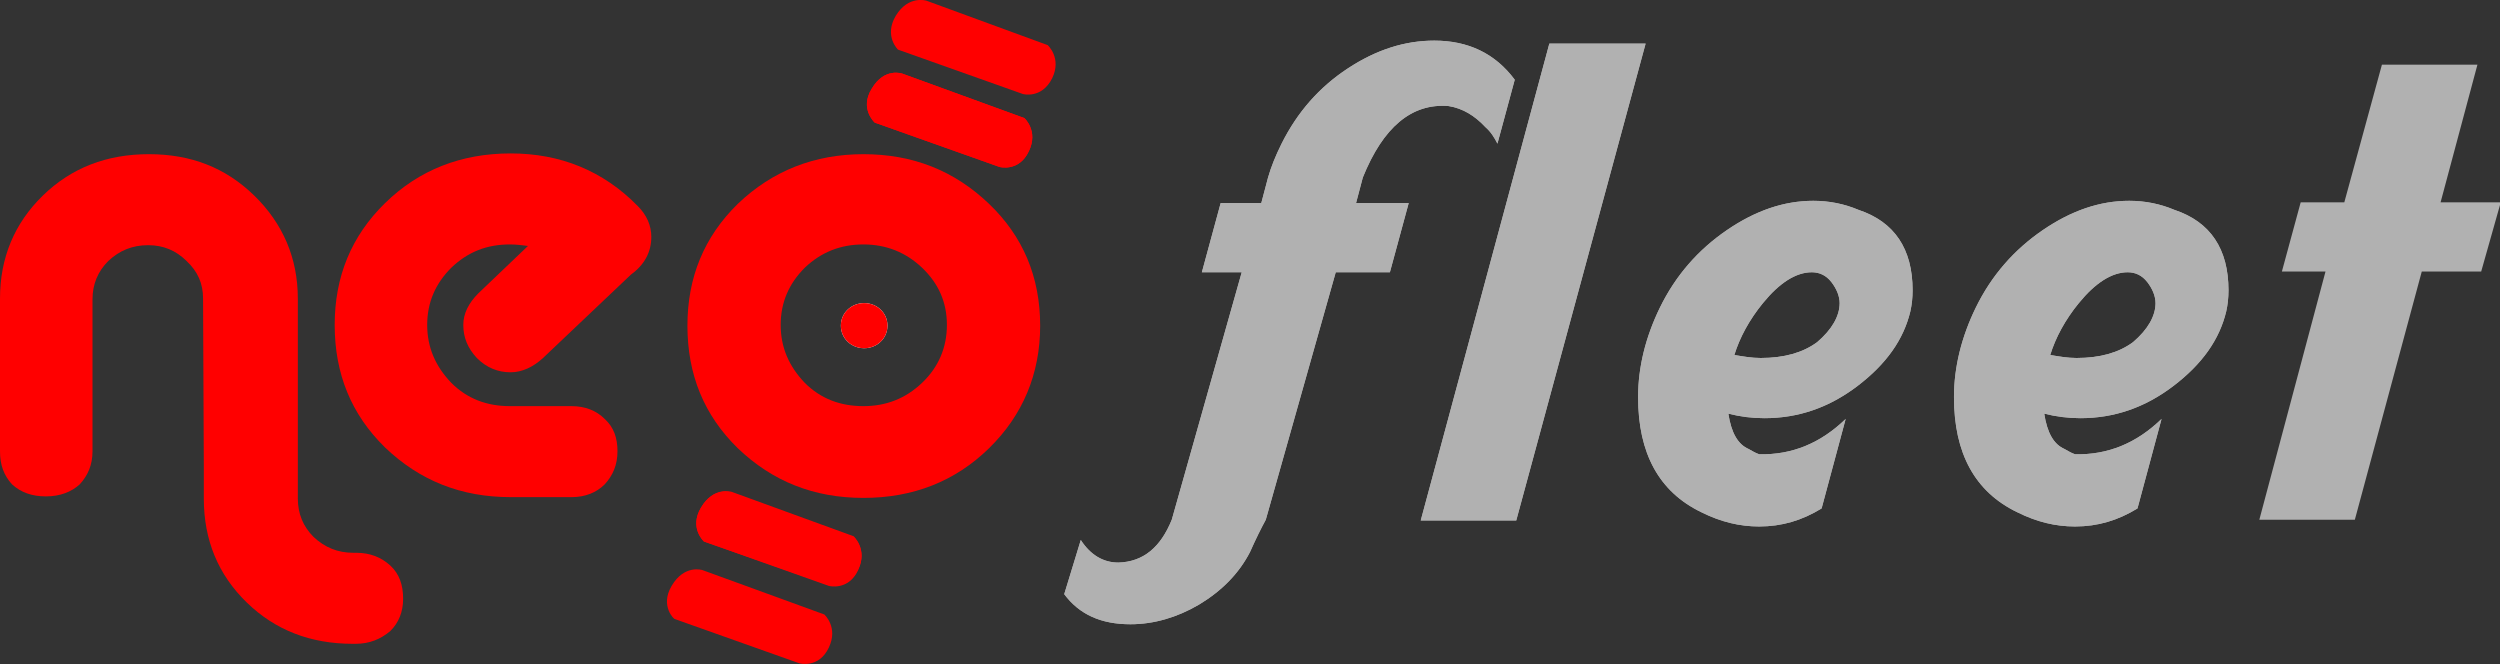
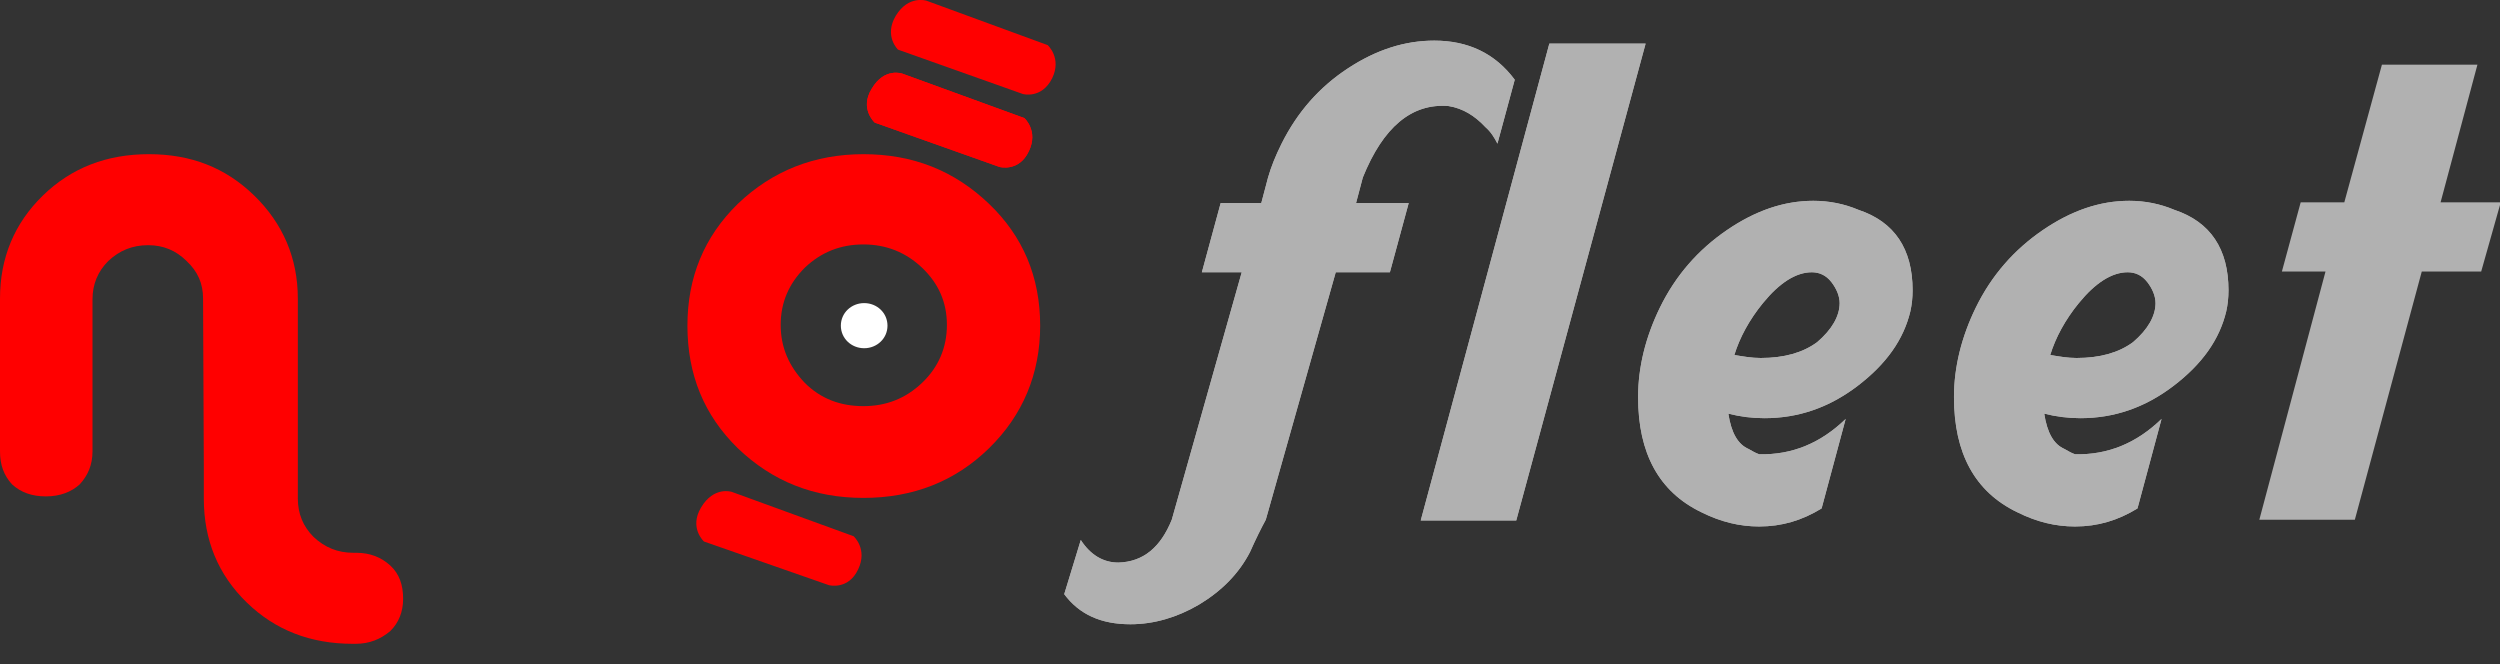
<svg xmlns="http://www.w3.org/2000/svg" version="1.1" id="Layer_1" x="0px" y="0px" viewBox="0 0 332.4 88.3" style="enable-background:new 0 0 332.4 88.3;" xml:space="preserve">
  <rect x="0" y="0" width="332.4" height="88.3" fill="#333333" stroke="none" />
  <style type="text/css">
	.st0{fill:#FF0000;}
	.st1{fill:none;}
	.st2{fill:#FFFFFF;}
	.st3{fill:#B1B1B1;}
</style>
  <g>
    <path class="st0" d="M47.3,85.6h-0.4c-5.6,0-10.3-1.8-14.1-5.5c-3.8-3.7-5.7-8.3-5.7-13.8v-4.2l-0.1-22.4c0-2-0.7-3.6-2.2-5   c-1.4-1.4-3.1-2.1-5.1-2.1c-2.1,0-3.8,0.7-5.3,2.1c-1.4,1.4-2.1,3.1-2.1,5.1V60c0,1.8-0.6,3.2-1.7,4.4C9.5,65.4,8,66,6.1,66   c-1.8,0-3.3-0.5-4.5-1.6C0.5,63.2,0,61.8,0,60V39.7c0-5.4,1.9-10,5.7-13.7c3.8-3.7,8.5-5.5,14.1-5.5c5.6,0,10.2,1.8,14,5.5   c3.8,3.7,5.8,8.3,5.8,13.7v26.6c0,2,0.7,3.7,2.1,5.1c1.5,1.4,3.2,2.1,5.3,2.1h0.4c1.8,0,3.3,0.6,4.5,1.7c1.2,1.1,1.7,2.6,1.7,4.4   c0,1.8-0.6,3.2-1.7,4.3C50.6,85,49.1,85.6,47.3,85.6L47.3,85.6z M47.3,85.6" />
    <path class="st1" d="M47.3,85.6h-0.4c-5.6,0-10.3-1.8-14.1-5.5c-3.8-3.7-5.7-8.3-5.7-13.8v-4.2l-0.1-22.4c0-2-0.7-3.6-2.2-5   c-1.4-1.4-3.1-2.1-5.1-2.1c-2.1,0-3.8,0.7-5.3,2.1c-1.4,1.4-2.1,3.1-2.1,5.1V60c0,1.8-0.6,3.2-1.7,4.4C9.5,65.4,8,66,6.1,66   c-1.8,0-3.3-0.5-4.5-1.6C0.5,63.2,0,61.8,0,60V39.7c0-5.4,1.9-10,5.7-13.7c3.8-3.7,8.5-5.5,14.1-5.5s10.2,1.8,14,5.5   c3.8,3.7,5.8,8.3,5.8,13.7v26.6c0,2,0.7,3.7,2.1,5.1c1.5,1.4,3.2,2.1,5.3,2.1h0.4c1.8,0,3.3,0.6,4.5,1.7c1.2,1.1,1.7,2.6,1.7,4.4   c0,1.8-0.6,3.2-1.7,4.3C50.6,85,49.1,85.6,47.3,85.6L47.3,85.6z M47.3,85.6" />
-     <path class="st0" d="M83.9,36.5L72.2,47.6c-1.3,1.2-2.8,1.9-4.3,1.9c-1.7,0-3.2-0.6-4.5-1.9c-1.2-1.3-1.8-2.7-1.8-4.4   c0-1.5,0.7-2.9,2-4.2l6.6-6.3c-0.8-0.1-1.6-0.2-2.4-0.2c-3.1,0-5.6,1-7.8,3.1c-2.1,2.1-3.2,4.6-3.2,7.6c0,3,1.1,5.5,3.2,7.7   c2.1,2.1,4.7,3.1,7.8,3.1H76c1.8,0,3.3,0.6,4.4,1.7c1.2,1.1,1.7,2.5,1.7,4.3c0,1.8-0.6,3.2-1.7,4.4c-1.1,1.1-2.6,1.7-4.4,1.7h-8.1   c-6.6,0-12.1-2.2-16.7-6.6c-4.5-4.4-6.7-9.8-6.7-16.3c0-6.4,2.2-11.8,6.7-16.2c4.5-4.4,10.1-6.6,16.7-6.6c6.6,0,12.3,2.3,16.9,7   c1.2,1.2,1.8,2.6,1.8,4.1C86.6,33.5,85.7,35.2,83.9,36.5L83.9,36.5z M83.9,36.5" />
    <path class="st1" d="M83.9,36.5L72.2,47.6c-1.3,1.2-2.8,1.9-4.3,1.9c-1.7,0-3.2-0.6-4.5-1.9c-1.2-1.3-1.8-2.7-1.8-4.4   c0-1.5,0.7-2.9,2-4.2l6.6-6.3c-0.8-0.1-1.6-0.2-2.4-0.2c-3.1,0-5.6,1-7.8,3.1c-2.1,2.1-3.2,4.6-3.2,7.6c0,3,1.1,5.5,3.2,7.7   c2.1,2.1,4.7,3.1,7.8,3.1H76c1.8,0,3.3,0.6,4.4,1.7c1.2,1.1,1.7,2.5,1.7,4.3c0,1.8-0.6,3.2-1.7,4.4c-1.1,1.1-2.6,1.7-4.4,1.7h-8.1   c-6.6,0-12.1-2.2-16.7-6.6c-4.5-4.4-6.7-9.8-6.7-16.3c0-6.4,2.2-11.8,6.7-16.2c4.5-4.4,10.1-6.6,16.7-6.6c6.6,0,12.3,2.3,16.9,7   c1.2,1.2,1.8,2.6,1.8,4.1C86.6,33.5,85.7,35.2,83.9,36.5L83.9,36.5z M83.9,36.5" />
    <path class="st0" d="M114.8,20.5c6.6,0,12.1,2.2,16.7,6.6c4.5,4.3,6.8,9.7,6.8,16.2c0,6.4-2.3,11.9-6.8,16.3   c-4.5,4.4-10.1,6.6-16.7,6.6c-6.6,0-12.1-2.2-16.7-6.6c-4.5-4.4-6.7-9.8-6.7-16.3c0-6.4,2.2-11.8,6.7-16.2   C102.7,22.7,108.3,20.5,114.8,20.5L114.8,20.5z M114.8,32.5c-3,0-5.6,1-7.8,3.1c-2.1,2.1-3.2,4.6-3.2,7.6c0,3,1.1,5.5,3.2,7.7   c2.1,2.1,4.7,3.1,7.8,3.1c3,0,5.6-1,7.8-3.1c2.2-2.1,3.3-4.7,3.3-7.7c0-3-1.1-5.5-3.3-7.6C120.5,33.6,117.9,32.5,114.8,32.5   L114.8,32.5z M114.8,32.5" />
    <path class="st1" d="M114.8,20.5c6.6,0,12.1,2.2,16.7,6.6c4.5,4.3,6.8,9.7,6.8,16.2c0,6.4-2.3,11.9-6.8,16.3   c-4.5,4.4-10.1,6.6-16.7,6.6c-6.6,0-12.1-2.2-16.7-6.6c-4.5-4.4-6.7-9.8-6.7-16.3c0-6.4,2.2-11.8,6.7-16.2   C102.7,22.7,108.3,20.5,114.8,20.5L114.8,20.5z M114.8,32.5c-3,0-5.6,1-7.8,3.1c-2.1,2.1-3.2,4.6-3.2,7.6c0,3,1.1,5.5,3.2,7.7   c2.1,2.1,4.7,3.1,7.8,3.1c3,0,5.6-1,7.8-3.1c2.2-2.1,3.3-4.7,3.3-7.7c0-3-1.1-5.5-3.3-7.6C120.5,33.6,117.9,32.5,114.8,32.5   L114.8,32.5z M114.8,32.5" />
    <path class="st2" d="M118,43.3c0,1.7-1.4,3-3.1,3c-1.7,0-3.1-1.3-3.1-3c0-1.7,1.4-3,3.1-3C116.6,40.3,118,41.6,118,43.3L118,43.3z    M118,43.3" />
-     <path class="st0" d="M118,43.3c0,1.7-1.4,3-3.1,3c-1.7,0-3.1-1.3-3.1-3c0-1.7,1.4-3,3.1-3C116.6,40.3,118,41.6,118,43.3L118,43.3z    M118,43.3" />
    <path class="st0" d="M115.9,11.8c1.7-2.9,4.1-2,4.1-2l16.2,5.9c0,0,1.9,1.7,0.6,4.4c-1.3,2.8-3.9,2.1-3.9,2.1l-16.6-5.9   C116.2,16.2,114.3,14.4,115.9,11.8L115.9,11.8z M115.9,11.8" />
    <path class="st0" d="M115.9,11.8c1.7-2.9,4.1-2,4.1-2l16.2,5.9c0,0,1.9,1.7,0.6,4.4c-1.3,2.8-3.9,2.1-3.9,2.1l-16.6-5.9   C116.2,16.2,114.3,14.4,115.9,11.8L115.9,11.8z M115.9,11.8" />
    <path class="st0" d="M119.1,2.1c1.7-2.8,4.1-2,4.1-2L139.3,6c0,0,1.9,1.7,0.6,4.4c-1.4,2.8-3.9,2.1-3.9,2.1l-16.6-5.9   C119.4,6.6,117.5,4.8,119.1,2.1L119.1,2.1z M119.1,2.1" />
-     <path class="st0" d="M89.3,77.9c1.7-2.9,4.1-2.1,4.1-2.1l16.2,5.9c0,0,1.9,1.7,0.6,4.4c-1.3,2.8-3.9,2.1-3.9,2.1l-16.6-5.9   C89.7,82.4,87.7,80.6,89.3,77.9L89.3,77.9z M89.3,77.9" />
    <path class="st0" d="M93.2,67.5c1.7-2.9,4.1-2.1,4.1-2.1l16.2,5.9c0,0,1.9,1.7,0.6,4.4c-1.3,2.8-3.9,2.1-3.9,2.1L93.6,72   C93.6,72,91.6,70.2,93.2,67.5L93.2,67.5z M93.2,67.5" />
-     <path class="st0" d="M93.2,67.5c1.7-2.9,4.1-2,4.1-2l16.2,5.9c0,0,1.9,1.7,0.6,4.4c-1.3,2.8-3.9,2.1-3.9,2.1L93.6,72   C93.6,72,91.6,70.2,93.2,67.5L93.2,67.5z M93.2,67.5" />
    <path class="st3" d="M155.8,69.1l9.3-32.9h-5.3l2.5-9.2h5.4l0.9-3.4c0.4-1.4,1-2.9,1.8-4.5c2.1-4.2,5-7.5,8.8-10   c3.8-2.5,7.6-3.7,11.5-3.7c4.5,0,8.1,1.7,10.7,5.2l-2.3,8.5c-0.4-0.8-0.9-1.6-1.6-2.2c-1.4-1.5-3-2.5-4.9-2.8   c-4.9-0.4-8.7,2.8-11.4,9.5l-0.9,3.4h7l-2.5,9.2h-7.2l-9.3,32.9c-0.6,1.1-1.3,2.5-2.1,4.3c-1.5,2.9-3.8,5.2-6.8,7   c-2.9,1.7-6,2.6-9.1,2.6c-3.9,0-6.8-1.3-8.8-4l2.2-7.2c1.3,2,3,3,5,3C152,74.7,154.3,72.8,155.8,69.1L155.8,69.1z M155.8,69.1" />
    <path class="st3" d="M155.8,69.1l9.3-32.9h-5.3l2.5-9.2h5.4l0.9-3.4c0.4-1.4,1-2.9,1.8-4.5c2.1-4.2,5-7.5,8.8-10   c3.8-2.5,7.6-3.7,11.5-3.7c4.5,0,8.1,1.7,10.7,5.2l-2.3,8.5c-0.4-0.8-0.9-1.6-1.6-2.2c-1.4-1.5-3-2.5-4.9-2.8   c-4.9-0.4-8.7,2.8-11.4,9.5l-0.9,3.4h7l-2.5,9.2h-7.2l-9.3,32.9c-0.6,1.1-1.3,2.5-2.1,4.3c-1.5,2.9-3.8,5.2-6.8,7   c-2.9,1.7-6,2.6-9.1,2.6c-3.9,0-6.8-1.3-8.8-4l2.2-7.2c1.3,2,3,3,5,3C152,74.7,154.3,72.8,155.8,69.1L155.8,69.1z M155.8,69.1" />
    <path class="st3" d="M201.6,69.2h-12.7L206,5.8h12.8L201.6,69.2z M201.6,69.2" />
    <path class="st3" d="M201.6,69.2h-12.7L206,5.8h12.8L201.6,69.2z M201.6,69.2" />
    <path class="st3" d="M229.8,55c0.4,2.6,1.3,4.1,2.7,4.7c0.4,0.2,0.8,0.5,1.4,0.7c4.4,0.1,8.2-1.5,11.5-4.7l-3.2,11.9   c-2.6,1.6-5.3,2.4-8.3,2.4c-2.6,0-5.1-0.6-7.7-1.9c-5.6-2.7-8.4-7.8-8.4-15.3c0-4,1-8,2.9-11.9c2.1-4.3,5.1-7.7,8.9-10.3   c3.8-2.6,7.6-3.9,11.5-3.9c2.1,0,4.1,0.4,6,1.2c4.8,1.6,7.2,5.2,7.2,10.7c0,1-0.1,1.9-0.3,2.8c-0.9,3.8-3.2,7-7,9.9   c-3.8,2.9-7.9,4.3-12.4,4.3C232.9,55.6,231.4,55.4,229.8,55L229.8,55z M230.6,47.2c1.2,0.2,2.3,0.4,3.5,0.4c3.1,0,5.6-0.7,7.5-2.1   c2-1.7,3-3.5,3-5.2c0-0.9-0.4-1.9-1.1-2.8c-0.7-0.9-1.6-1.3-2.6-1.3c-2.1,0-4.3,1.4-6.5,4.1C232.6,42.5,231.3,44.9,230.6,47.2   L230.6,47.2z M230.6,47.2" />
    <path class="st3" d="M229.8,55c0.4,2.6,1.3,4.1,2.7,4.7c0.4,0.2,0.8,0.5,1.4,0.7c4.4,0.1,8.2-1.5,11.5-4.7l-3.2,11.9   c-2.6,1.6-5.3,2.4-8.3,2.4c-2.6,0-5.1-0.6-7.7-1.9c-5.6-2.7-8.4-7.8-8.4-15.3c0-4,1-8,2.9-11.9c2.1-4.3,5.1-7.7,8.9-10.3   c3.8-2.6,7.6-3.9,11.5-3.9c2.1,0,4.1,0.4,6,1.2c4.8,1.6,7.2,5.2,7.2,10.7c0,1-0.1,1.9-0.3,2.8c-0.9,3.7-3.2,7-7,9.9   c-3.8,2.9-7.9,4.3-12.4,4.3C232.9,55.6,231.4,55.4,229.8,55L229.8,55z M230.6,47.2c1.2,0.2,2.3,0.4,3.5,0.4c3.1,0,5.6-0.7,7.5-2.1   c2-1.7,3-3.5,3-5.2c0-0.9-0.4-1.9-1.1-2.8c-0.7-0.9-1.6-1.3-2.6-1.3c-2.1,0-4.3,1.4-6.5,4.1C232.6,42.5,231.3,44.9,230.6,47.2   L230.6,47.2z M230.6,47.2" />
    <path class="st3" d="M271.8,55c0.4,2.6,1.3,4.1,2.7,4.7c0.4,0.2,0.8,0.5,1.4,0.7c4.4,0.1,8.2-1.5,11.5-4.7l-3.2,11.9   c-2.6,1.6-5.3,2.4-8.3,2.4c-2.6,0-5.1-0.6-7.7-1.9c-5.6-2.7-8.4-7.8-8.4-15.3c0-4,1-8,2.9-11.9c2.1-4.3,5.1-7.7,8.9-10.3   c3.8-2.6,7.6-3.9,11.5-3.9c2.1,0,4.1,0.4,6,1.2c4.8,1.6,7.2,5.2,7.2,10.7c0,1-0.1,1.9-0.3,2.8c-0.9,3.8-3.2,7-7,9.9   c-3.8,2.9-7.9,4.3-12.4,4.3C275,55.6,273.4,55.4,271.8,55L271.8,55z M272.6,47.2c1.2,0.2,2.3,0.4,3.5,0.4c3.1,0,5.6-0.7,7.5-2.1   c2-1.7,3-3.5,3-5.2c0-0.9-0.4-1.9-1.1-2.8c-0.7-0.9-1.6-1.3-2.6-1.3c-2.1,0-4.3,1.4-6.5,4.1C274.6,42.5,273.3,44.9,272.6,47.2   L272.6,47.2z M272.6,47.2" />
    <path class="st3" d="M271.8,55c0.4,2.6,1.3,4.1,2.7,4.7c0.4,0.2,0.8,0.5,1.4,0.7c4.4,0.1,8.2-1.5,11.5-4.7l-3.2,11.9   c-2.6,1.6-5.3,2.4-8.3,2.4c-2.6,0-5.1-0.6-7.7-1.9c-5.6-2.7-8.4-7.8-8.4-15.3c0-4,1-8,2.9-11.9c2.1-4.3,5.1-7.7,8.9-10.3   c3.8-2.6,7.6-3.9,11.5-3.9c2.1,0,4.1,0.4,6,1.2c4.8,1.6,7.2,5.2,7.2,10.7c0,1-0.1,1.9-0.3,2.8c-0.9,3.7-3.2,7-7,9.9   c-3.8,2.9-7.9,4.3-12.4,4.3C275,55.6,273.4,55.4,271.8,55L271.8,55z M272.6,47.2c1.2,0.2,2.3,0.4,3.5,0.4c3.1,0,5.6-0.7,7.5-2.1   c2-1.7,3-3.5,3-5.2c0-0.9-0.4-1.9-1.1-2.8c-0.7-0.9-1.6-1.3-2.6-1.3c-2.1,0-4.3,1.4-6.5,4.1C274.6,42.5,273.3,44.9,272.6,47.2   L272.6,47.2z M272.6,47.2" />
    <path class="st3" d="M313.1,69.1h-12.7l8.8-33h-5.8l2.5-9.2h5.8l5-18.3h12.7l-4.9,18.3h8l-2.6,9.2H322L313.1,69.1z M313.1,69.1" />
  </g>
</svg>